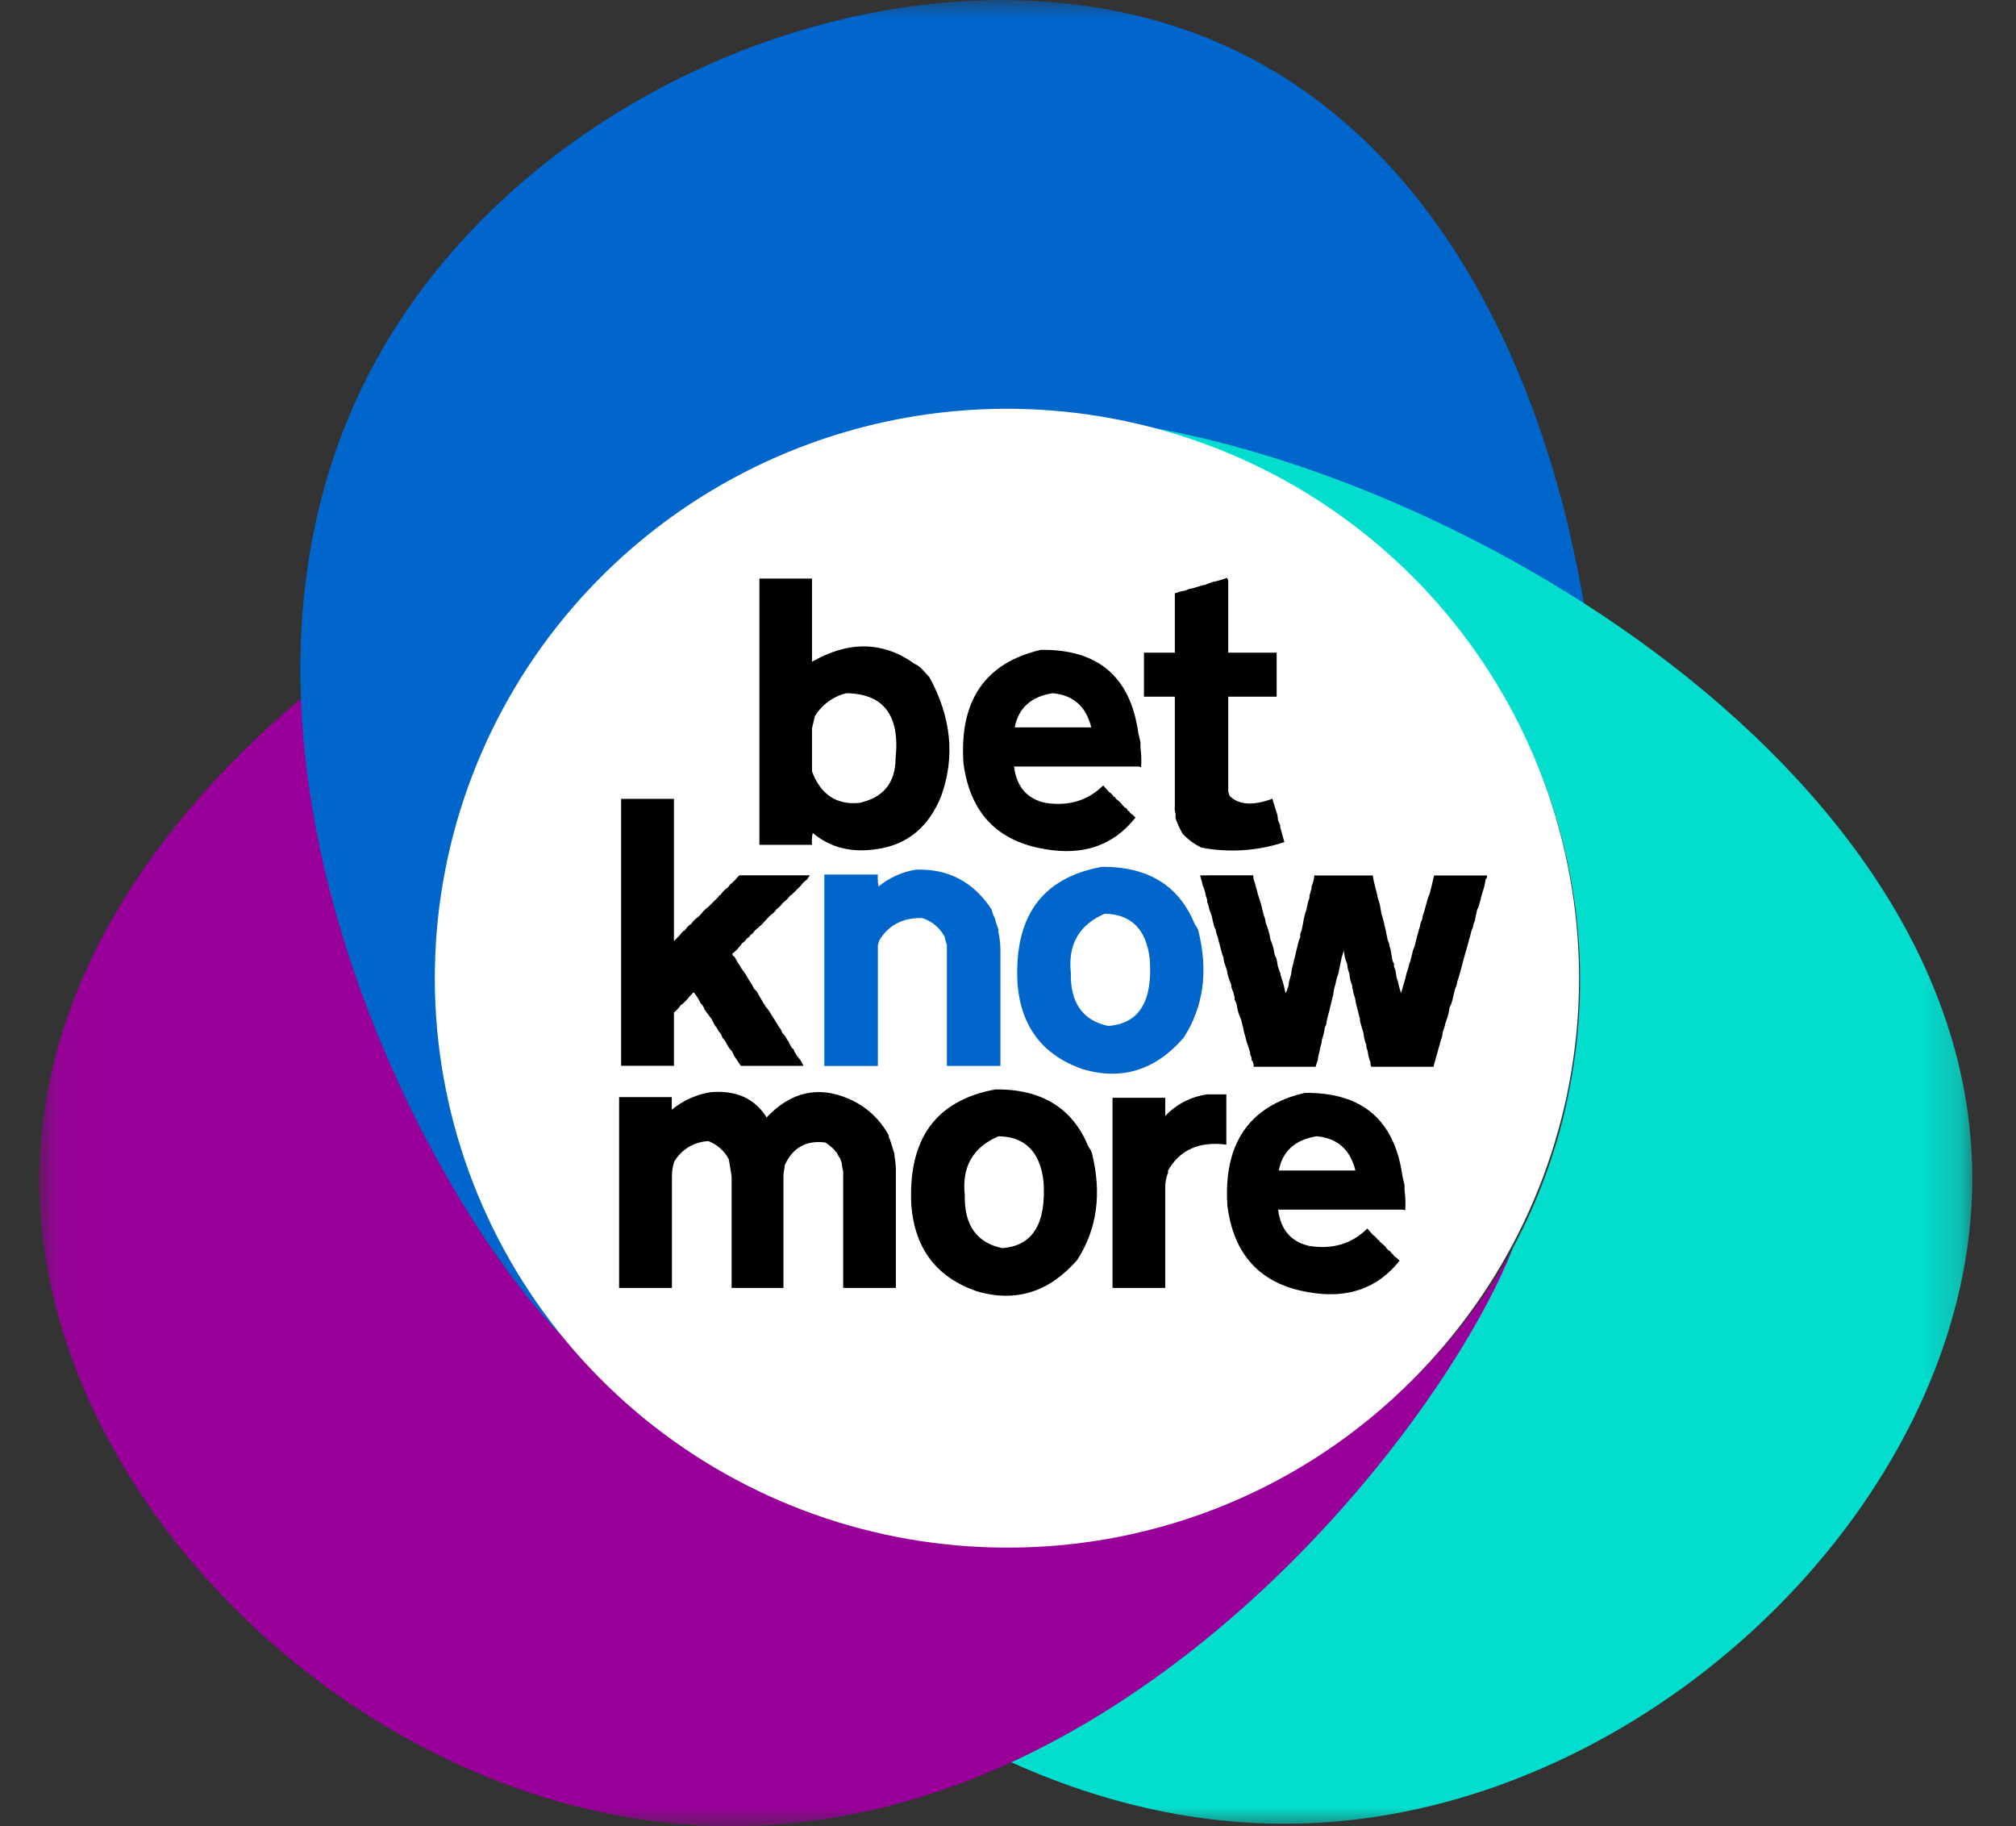
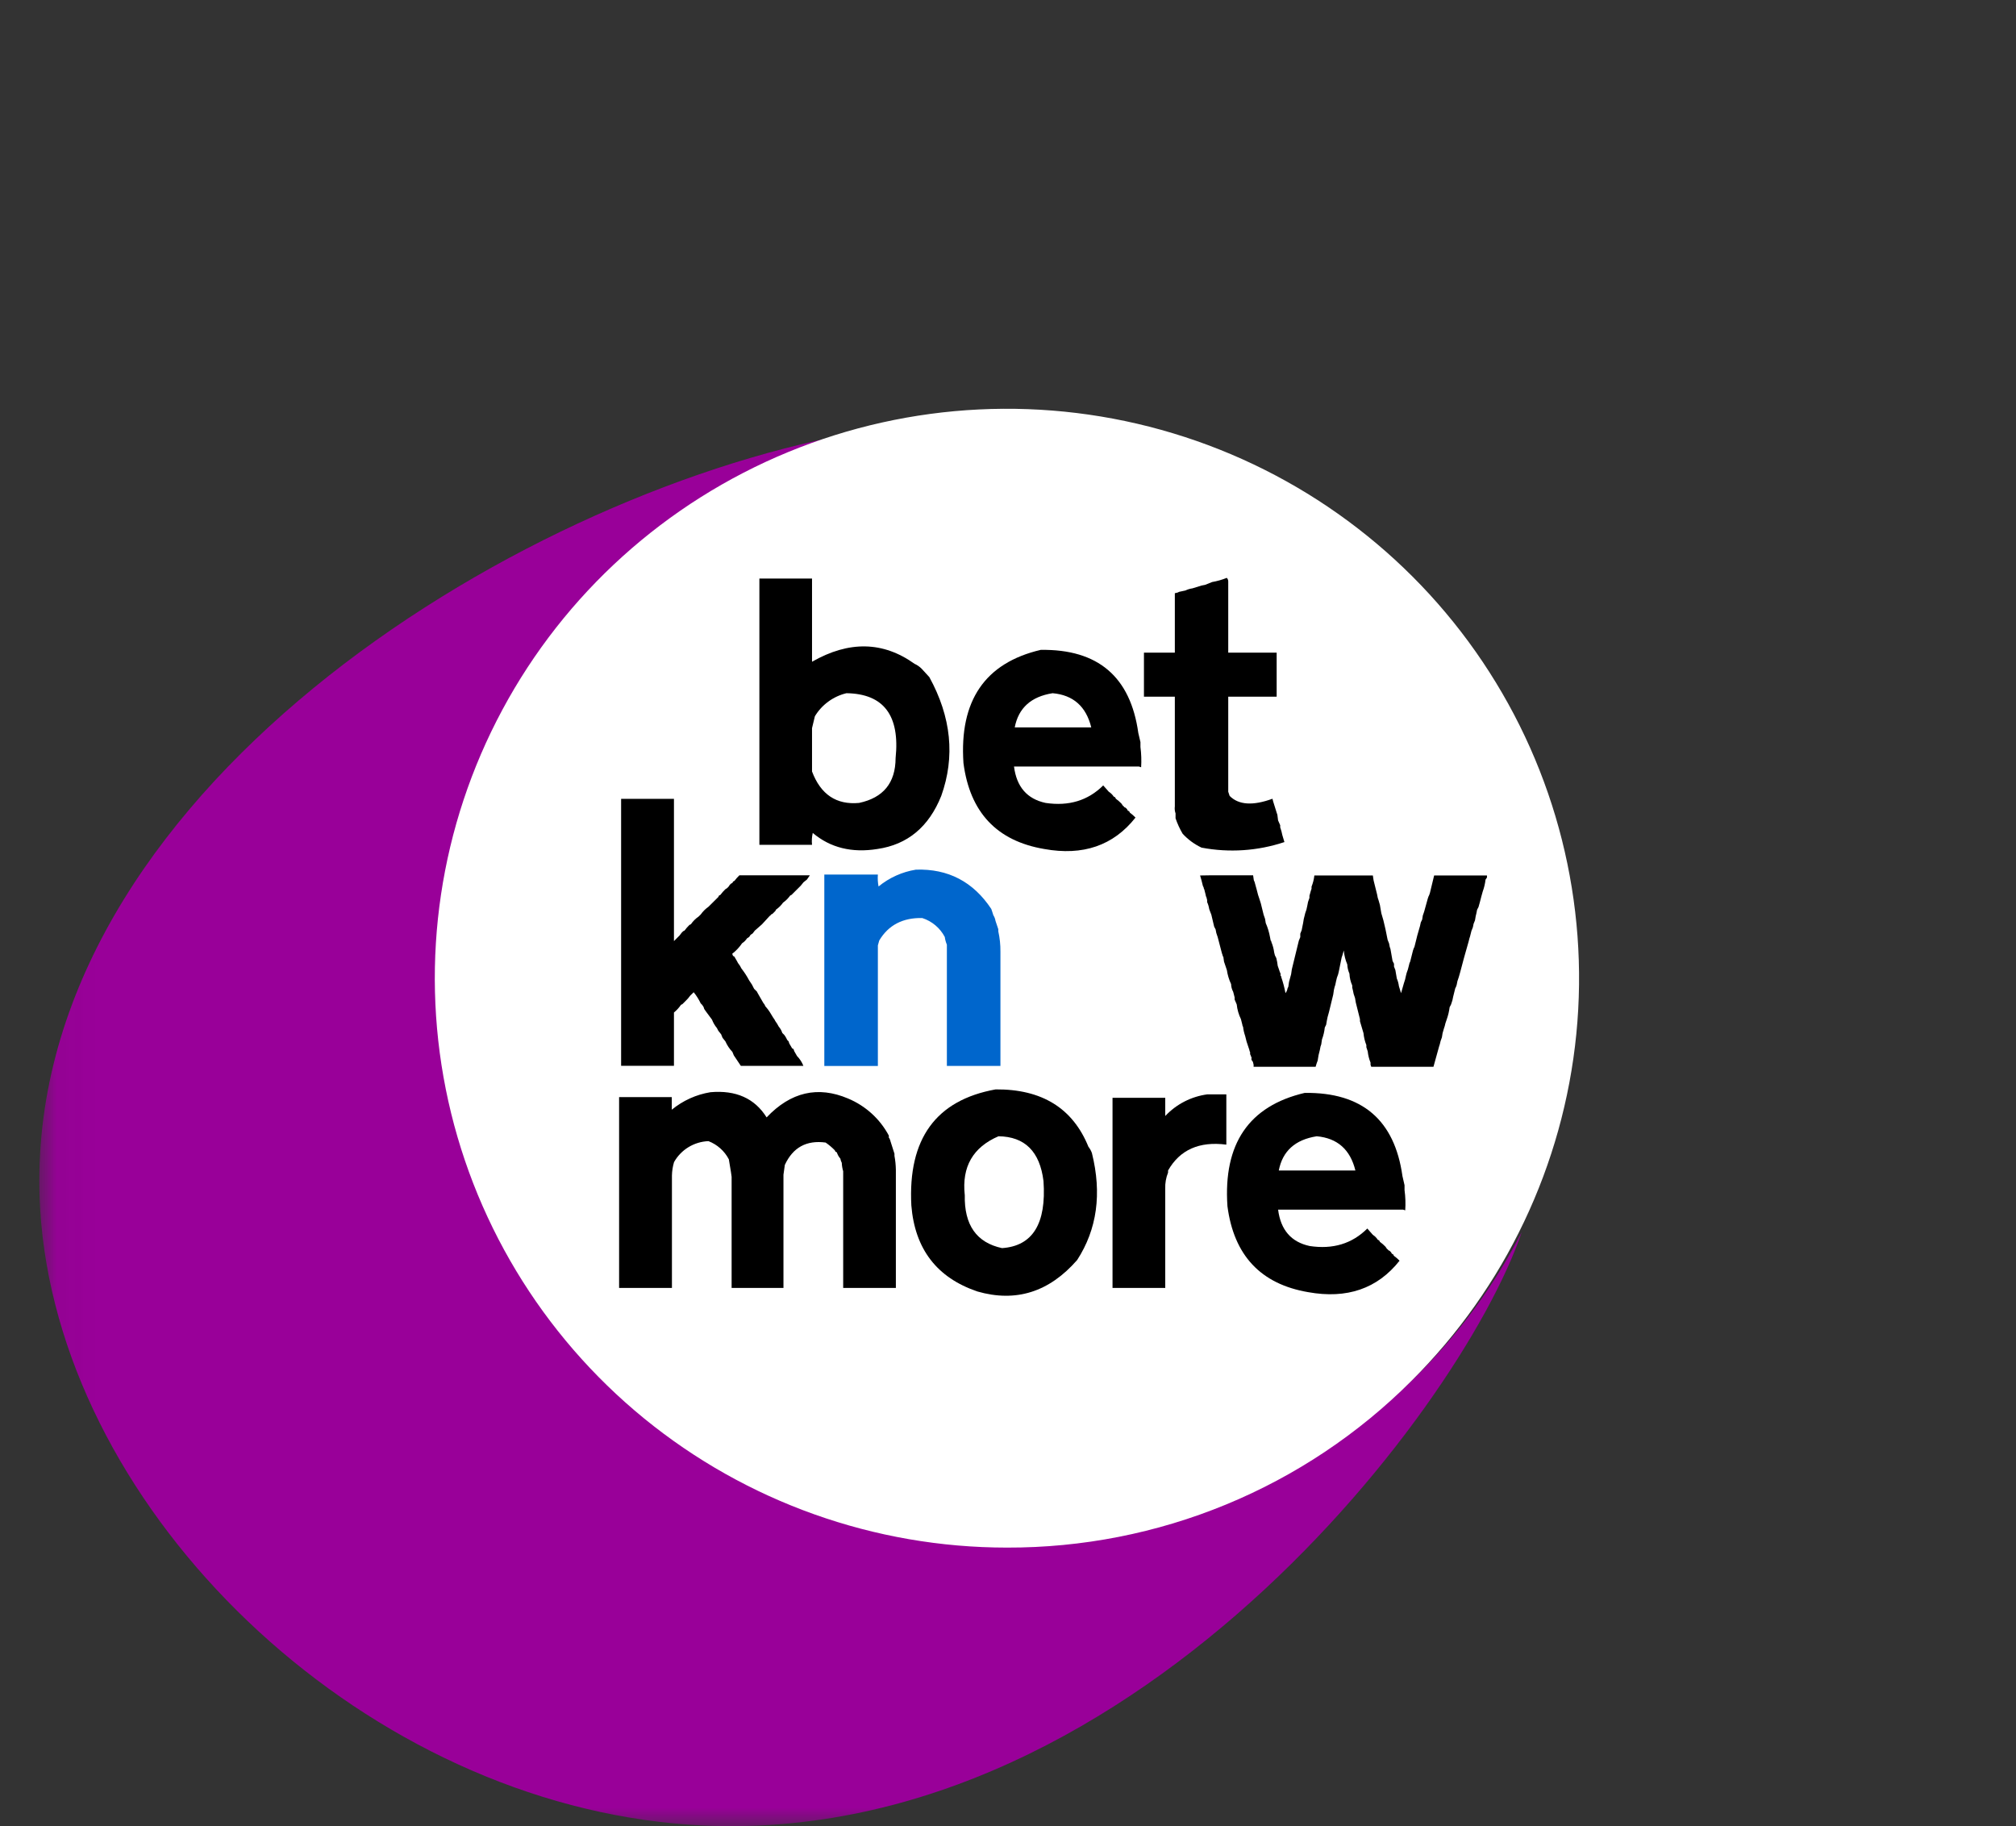
<svg xmlns="http://www.w3.org/2000/svg" width="53" height="48" viewBox="0 0 53 48" fill="none">
  <rect x="0" y="0" width="53" height="48" fill="#333333" stroke="none" />
  <g id="f10 1">
    <g id="Clip path group">
      <mask id="mask0_18572_1270" style="mask-type:luminance" maskUnits="userSpaceOnUse" x="1" y="0" width="51" height="48">
        <g id="clip0_15347_9746">
          <path id="Vector" d="M51.833 0H1.056V48H51.833V0Z" fill="white" />
        </g>
      </mask>
      <g mask="url(#mask0_18572_1270)">
        <g id="Group">
          <path id="Vector_2" d="M37.209 36.196C34.377 38.992 30.549 40.56 26.56 40.56C22.571 40.56 18.743 38.992 15.911 36.196C14.514 34.816 13.405 33.175 12.648 31.367C11.89 29.559 11.501 27.619 11.501 25.66C11.501 23.701 11.89 21.762 12.648 19.954C13.405 18.145 14.514 16.504 15.911 15.125C17.673 13.382 19.604 12.194 21.919 11.487C12.81 13.357 0.447 21.338 1.056 31.779C1.514 39.448 8.969 46.899 17.343 47.889C29.177 49.288 38.397 37.126 40.006 32.386C39.283 33.796 38.339 35.082 37.209 36.196Z" fill="#990099" />
-           <path id="Vector_3" d="M11.53 25.677C11.539 22.727 12.424 19.846 14.076 17.396C15.727 14.946 18.071 13.037 20.811 11.91C23.551 10.784 26.565 10.489 29.473 11.064C32.381 11.639 35.052 13.058 37.151 15.142C38.993 16.973 40.324 19.249 41.013 21.748C41.701 24.247 41.723 26.881 41.076 29.39C43.655 20.695 41.769 4.833 31.522 0.916C24.369 -1.813 14.563 1.787 10.245 8.853C3.879 19.28 12.101 33.213 15.545 35.812C12.958 33.066 11.522 29.441 11.53 25.677Z" fill="#0066CC" />
-           <path id="Vector_4" d="M28.765 11.026C31.139 11.379 33.392 12.293 35.337 13.693C37.282 15.093 38.86 16.937 39.939 19.07C41.018 21.204 41.567 23.564 41.539 25.951C41.511 28.34 40.907 30.686 39.778 32.794C38.388 36.343 33.443 43.165 26.587 46.322C29.337 47.562 32.388 48.212 35.64 47.826C43.967 46.836 51.381 39.385 51.829 31.716C52.492 20.428 37.843 11.939 28.765 11.026Z" fill="#03DDCD" />
          <path id="Vector_5" d="M26.473 40.679C22.993 40.679 19.621 39.478 16.931 37.282C14.241 35.085 12.399 32.029 11.72 28.632C11.041 25.236 11.566 21.711 13.207 18.657C14.847 15.603 17.501 13.21 20.716 11.884C23.93 10.559 27.508 10.384 30.838 11.389C34.168 12.394 37.045 14.517 38.978 17.396C40.911 20.276 41.782 23.733 41.441 27.179C41.1 30.625 39.568 33.846 37.108 36.295C35.714 37.689 34.057 38.795 32.232 39.547C30.406 40.3 28.449 40.684 26.473 40.679Z" fill="white" />
          <path id="Vector_6" d="M20.278 15.208H21.348V17.394C22.319 16.839 23.217 16.857 24.044 17.449C24.113 17.48 24.175 17.523 24.229 17.577L24.432 17.798C25.009 18.849 25.114 19.89 24.745 20.921C24.419 21.735 23.859 22.201 23.066 22.316C22.395 22.424 21.828 22.283 21.367 21.894C21.343 21.996 21.337 22.102 21.348 22.206H19.964V15.208H20.278ZM21.423 18.827L21.348 19.139V20.278C21.576 20.884 21.988 21.16 22.585 21.105C23.222 20.97 23.542 20.578 23.545 19.928C23.662 18.805 23.232 18.236 22.253 18.221C22.081 18.262 21.919 18.337 21.777 18.441C21.634 18.545 21.514 18.676 21.423 18.827Z" fill="black" />
          <path id="Vector_7" d="M29.926 19.268L29.982 19.506V19.634C30.005 19.811 30.011 19.99 30 20.168L29.944 20.149H26.658C26.726 20.682 27.002 21.001 27.488 21.105C28.098 21.196 28.603 21.043 29.003 20.645L29.15 20.811C29.202 20.844 29.246 20.888 29.28 20.939L29.317 20.957L29.335 20.995C29.388 21.033 29.438 21.076 29.483 21.123L29.52 21.178C29.541 21.191 29.553 21.203 29.556 21.215L29.594 21.233L29.63 21.27L29.649 21.307L29.686 21.325L29.704 21.361C29.757 21.4 29.806 21.443 29.852 21.49C29.271 22.226 28.471 22.501 27.452 22.316C26.206 22.105 25.498 21.352 25.329 20.058C25.218 18.417 25.895 17.425 27.361 17.082C28.865 17.06 29.72 17.788 29.926 19.268ZM26.676 19.12H28.689C28.553 18.569 28.215 18.269 27.673 18.221C27.107 18.31 26.775 18.61 26.677 19.12H26.676Z" fill="black" />
          <path id="Vector_8" d="M32.29 15.281V17.155H33.563V18.313H32.29V20.811L32.327 20.921C32.563 21.159 32.938 21.184 33.453 20.995L33.471 21.067L33.563 21.361L33.582 21.417L33.6 21.564L33.656 21.692V21.747C33.68 21.813 33.699 21.881 33.712 21.95L33.767 22.134C33.065 22.368 32.315 22.418 31.588 22.28C31.4 22.191 31.23 22.067 31.09 21.913C31.015 21.785 30.953 21.65 30.905 21.509V21.38C30.884 21.321 30.878 21.258 30.886 21.197V18.313H30.074V17.155H30.886V15.593L30.961 15.575L30.997 15.557L31.164 15.521C31.222 15.493 31.285 15.474 31.349 15.465L31.588 15.391L31.681 15.373L31.865 15.299C31.998 15.276 32.128 15.239 32.252 15.189C32.276 15.214 32.29 15.247 32.29 15.281Z" fill="black" />
          <path id="Vector_9" d="M16.644 20.998H17.718V24.737L17.792 24.663L17.866 24.589L17.922 24.515L17.959 24.478L17.996 24.46C18.035 24.407 18.078 24.358 18.125 24.312L18.163 24.294C18.218 24.215 18.286 24.146 18.366 24.092L18.422 24.037C18.477 23.959 18.546 23.89 18.625 23.835C18.71 23.749 18.797 23.663 18.884 23.578L18.902 23.54L18.939 23.522C18.978 23.469 19.021 23.42 19.069 23.374L19.125 23.338C19.137 23.316 19.149 23.304 19.161 23.301L19.18 23.264L19.217 23.227L19.253 23.209L19.273 23.172L19.309 23.153C19.348 23.101 19.392 23.052 19.439 23.007H21.291L21.216 23.117L21.124 23.191L21.05 23.282L20.809 23.522L20.773 23.54C20.722 23.612 20.659 23.675 20.587 23.725C20.537 23.797 20.474 23.859 20.402 23.909L20.384 23.945L20.346 23.983L20.31 24.019L20.272 24.038C20.26 24.059 20.248 24.071 20.235 24.075L20.032 24.296L19.843 24.462L19.788 24.535L19.733 24.572L19.695 24.628L19.639 24.665C19.606 24.716 19.562 24.76 19.51 24.793C19.439 24.898 19.351 24.992 19.25 25.07L19.27 25.125L19.306 25.144L19.38 25.272L19.399 25.31C19.436 25.355 19.467 25.404 19.492 25.457C19.569 25.555 19.637 25.66 19.695 25.77L19.769 25.881L19.825 25.991L19.899 26.064L19.918 26.102L20.066 26.36C20.091 26.386 20.109 26.417 20.121 26.451C20.177 26.513 20.227 26.581 20.269 26.654L20.325 26.746L20.363 26.801L20.381 26.837C20.416 26.884 20.447 26.933 20.473 26.985C20.515 27.033 20.547 27.09 20.566 27.151L20.621 27.206L20.658 27.262L20.696 27.336L20.732 27.372L20.75 27.428L20.825 27.556L20.862 27.575L20.88 27.63L20.954 27.759C21.027 27.833 21.084 27.921 21.121 28.017H19.477L19.292 27.741L19.254 27.649C19.177 27.568 19.115 27.474 19.07 27.372L18.996 27.28L18.959 27.188L18.885 27.095L18.847 27.022C18.792 26.956 18.749 26.882 18.718 26.801L18.663 26.727L18.552 26.577L18.514 26.521L18.496 26.467L18.458 26.411L18.422 26.375C18.372 26.27 18.31 26.171 18.237 26.081L18.143 26.173C18.111 26.219 18.074 26.262 18.033 26.301L17.977 26.357L17.94 26.394L17.903 26.412C17.851 26.488 17.789 26.556 17.718 26.614V28.015H16.329V20.998H16.644Z" fill="black" />
          <path id="Vector_10" d="M26.06 23.891L26.079 23.945L26.097 24.001L26.115 24.057C26.144 24.102 26.163 24.152 26.171 24.204L26.245 24.425V24.48C26.284 24.655 26.303 24.835 26.301 25.015V28.018H24.893V24.831C24.866 24.766 24.847 24.698 24.838 24.629C24.714 24.392 24.501 24.213 24.246 24.131C23.738 24.119 23.357 24.315 23.115 24.721L23.079 24.85V28.019H21.671V22.988H23.079C23.071 23.092 23.077 23.198 23.097 23.301C23.379 23.07 23.718 22.917 24.079 22.859C24.924 22.831 25.584 23.175 26.06 23.891Z" fill="#0066CC" />
-           <path id="Vector_11" d="M31.411 24.296C31.452 24.346 31.483 24.402 31.504 24.462C31.77 25.531 31.64 26.471 31.115 27.281C30.378 28.126 29.501 28.402 28.486 28.11C27.418 27.748 26.839 26.993 26.749 25.844C26.657 24.087 27.398 23.068 28.971 22.785C30.185 22.776 30.998 23.28 31.411 24.296ZM28.152 25.566C28.134 26.356 28.461 26.823 29.134 26.967C29.946 26.911 30.31 26.321 30.226 25.198C30.131 24.422 29.736 24.028 29.041 24.018C28.369 24.309 28.073 24.825 28.152 25.566Z" fill="#0066CC" />
          <path id="Vector_12" d="M31.864 23.007H32.944L32.962 23.135C32.98 23.17 32.993 23.207 33 23.246L33.036 23.375L33.074 23.522L33.111 23.633L33.147 23.747L33.22 24.043L33.258 24.153L33.276 24.263C33.328 24.381 33.365 24.505 33.388 24.632L33.406 24.724C33.413 24.727 33.418 24.733 33.421 24.739C33.424 24.746 33.425 24.754 33.424 24.761C33.461 24.849 33.486 24.942 33.498 25.037L33.517 25.111L33.554 25.184C33.571 25.251 33.583 25.318 33.591 25.387C33.603 25.423 33.616 25.46 33.629 25.497L33.647 25.552L33.665 25.589V25.644C33.68 25.656 33.686 25.668 33.683 25.681C33.731 25.819 33.768 25.961 33.795 26.105C33.824 26.067 33.843 26.023 33.85 25.976L33.869 25.939L33.888 25.81L33.943 25.608L33.962 25.479L33.998 25.331L34.146 24.725L34.184 24.633V24.541L34.221 24.449L34.239 24.357L34.258 24.264L34.276 24.154L34.295 24.08L34.313 24.006C34.339 23.941 34.358 23.873 34.369 23.804L34.387 23.711L34.405 23.657L34.425 23.601V23.545L34.461 23.417L34.48 23.361V23.306C34.518 23.212 34.543 23.113 34.554 23.012H36.092L36.111 23.14L36.203 23.509L36.221 23.601L36.24 23.657L36.277 23.785L36.315 24.006L36.369 24.191L36.425 24.43L36.444 24.523L36.462 24.614L36.481 24.706L36.518 24.798L36.536 24.89L36.555 24.946L36.61 25.259L36.648 25.333V25.407L36.684 25.499L36.703 25.61L36.722 25.72C36.75 25.784 36.768 25.852 36.777 25.922L36.833 26.106L36.87 25.977L36.907 25.848C36.931 25.783 36.95 25.715 36.962 25.646L36.981 25.572C37.005 25.513 37.024 25.451 37.037 25.389L37.055 25.315L37.073 25.277L37.147 24.983L37.166 24.928L37.185 24.89L37.24 24.67L37.258 24.596L37.332 24.338L37.352 24.246L37.388 24.172L37.406 24.062L37.426 24.006L37.444 23.951L37.536 23.619L37.555 23.564L37.573 23.527L37.592 23.472L37.703 23.012H39.092V23.066L39.054 23.122C39.042 23.229 39.017 23.334 38.98 23.435L38.944 23.564L38.906 23.711L38.87 23.84L38.832 23.914L38.814 24.006L38.796 24.08L38.777 24.191L38.74 24.283L38.721 24.375L38.684 24.467L38.647 24.614L38.629 24.67L38.611 24.744L38.517 25.075L38.481 25.204L38.388 25.554L38.351 25.683L38.314 25.794L38.296 25.886L38.277 25.941L38.258 25.978L38.203 26.199L38.184 26.291L38.148 26.402L38.11 26.476C38.097 26.583 38.072 26.688 38.036 26.789L37.999 26.899L37.981 26.973L37.962 27.029L37.925 27.157L37.907 27.268C37.882 27.327 37.863 27.389 37.851 27.452L37.833 27.508L37.685 28.041H36.05L36.031 27.987V27.931C35.992 27.837 35.968 27.737 35.957 27.636L35.921 27.526V27.47C35.881 27.37 35.856 27.264 35.846 27.157L35.753 26.844V26.789L35.716 26.642L35.642 26.346L35.624 26.236L35.587 26.125L35.568 26.033L35.55 25.959V25.904C35.506 25.805 35.481 25.699 35.476 25.591C35.442 25.515 35.423 25.434 35.42 25.351C35.37 25.234 35.339 25.11 35.328 24.983L35.291 25.112L35.272 25.167L35.253 25.259L35.197 25.536L35.179 25.61C35.154 25.669 35.136 25.731 35.124 25.794L35.105 25.886L35.087 25.941L35.069 26.015L35.05 26.143L34.938 26.604L34.902 26.733L34.883 26.826L34.864 26.936L34.828 27.009C34.817 27.117 34.792 27.222 34.754 27.323L34.735 27.452L34.716 27.508L34.698 27.6C34.672 27.69 34.653 27.782 34.642 27.875C34.62 27.93 34.602 27.985 34.587 28.041H32.957V27.987L32.939 27.913L32.901 27.857V27.784C32.886 27.771 32.88 27.759 32.883 27.747L32.865 27.71V27.655C32.853 27.639 32.847 27.619 32.846 27.6L32.772 27.378L32.735 27.231C32.708 27.153 32.689 27.073 32.68 26.991C32.668 26.975 32.661 26.956 32.661 26.936L32.624 26.789C32.565 26.668 32.527 26.537 32.513 26.402L32.458 26.273V26.217L32.439 26.143L32.42 26.07C32.386 26.008 32.367 25.938 32.365 25.867C32.31 25.75 32.273 25.626 32.254 25.499L32.217 25.389L32.179 25.277L32.161 25.149C32.155 25.145 32.15 25.14 32.146 25.133C32.143 25.126 32.142 25.119 32.143 25.112L32.124 25.057L32.013 24.633L31.976 24.523L31.958 24.43L31.92 24.357L31.846 24.044L31.81 23.951L31.79 23.896C31.78 23.832 31.762 23.77 31.735 23.711V23.657L31.716 23.583C31.705 23.566 31.698 23.547 31.698 23.527L31.661 23.38C31.65 23.364 31.644 23.345 31.643 23.325L31.624 23.288L31.587 23.14L31.55 23.012L31.864 23.007Z" fill="black" />
          <path id="Vector_13" d="M20.154 29.371C20.788 28.703 21.502 28.538 22.296 28.875C22.755 29.067 23.134 29.411 23.367 29.849V29.904C23.383 29.916 23.389 29.928 23.386 29.94C23.401 29.953 23.407 29.965 23.404 29.977L23.515 30.326V30.381C23.538 30.503 23.55 30.626 23.552 30.749V33.853H22.167V30.786C22.145 30.714 22.133 30.64 22.13 30.565C22.112 30.531 22.099 30.494 22.093 30.455C22.051 30.407 22.019 30.351 22 30.29L21.964 30.271L21.945 30.234C21.872 30.159 21.791 30.091 21.705 30.032C21.203 29.965 20.846 30.16 20.633 30.62L20.615 30.749L20.597 30.878V33.853H19.234V30.932L19.216 30.804L19.161 30.473C19.047 30.254 18.856 30.084 18.625 29.995C18.439 30.002 18.258 30.057 18.1 30.153C17.941 30.25 17.81 30.386 17.72 30.547C17.686 30.661 17.668 30.778 17.665 30.896V33.853H16.276V28.837H17.661V29.169C17.953 28.929 18.303 28.77 18.677 28.709C19.348 28.65 19.841 28.871 20.154 29.371Z" fill="black" />
          <path id="Vector_14" d="M28.614 30.142C28.653 30.192 28.685 30.248 28.706 30.308C28.971 31.373 28.842 32.311 28.318 33.12C27.583 33.962 26.709 34.238 25.696 33.947C24.63 33.585 24.052 32.831 23.959 31.686C23.867 29.934 24.606 28.918 26.175 28.635C27.389 28.626 28.202 29.128 28.614 30.142ZM25.364 31.41C25.346 32.198 25.672 32.663 26.343 32.807C27.149 32.752 27.512 32.164 27.433 31.043C27.337 30.268 26.943 29.876 26.25 29.867C25.579 30.155 25.283 30.67 25.363 31.41H25.364Z" fill="black" />
          <path id="Vector_15" d="M31.816 28.765H32.24V30.087C31.529 29.995 31.018 30.222 30.708 30.767V30.821C30.654 30.956 30.628 31.1 30.634 31.244V33.853H29.248V28.856H30.634V29.334C30.926 29.023 31.318 28.822 31.742 28.765H31.816Z" fill="black" />
          <path id="Vector_16" d="M36.87 30.914L36.925 31.154V31.282C36.949 31.458 36.955 31.637 36.943 31.814L36.888 31.796H33.601C33.669 32.33 33.946 32.648 34.432 32.752C35.041 32.844 35.546 32.691 35.946 32.292L36.092 32.458C36.144 32.491 36.188 32.535 36.221 32.587L36.258 32.605L36.277 32.642C36.33 32.68 36.379 32.723 36.424 32.77L36.462 32.826C36.483 32.838 36.495 32.85 36.498 32.862L36.535 32.88L36.572 32.918L36.591 32.954L36.627 32.972L36.645 33.009C36.699 33.047 36.748 33.091 36.794 33.138C36.212 33.873 35.411 34.148 34.393 33.965C33.146 33.753 32.438 33 32.269 31.704C32.157 30.063 32.834 29.071 34.3 28.727C35.807 28.708 36.663 29.437 36.87 30.914ZM33.62 30.767H35.633C35.498 30.216 35.159 29.916 34.617 29.867C34.05 29.956 33.717 30.256 33.619 30.767H33.62Z" fill="black" />
        </g>
      </g>
    </g>
  </g>
</svg>